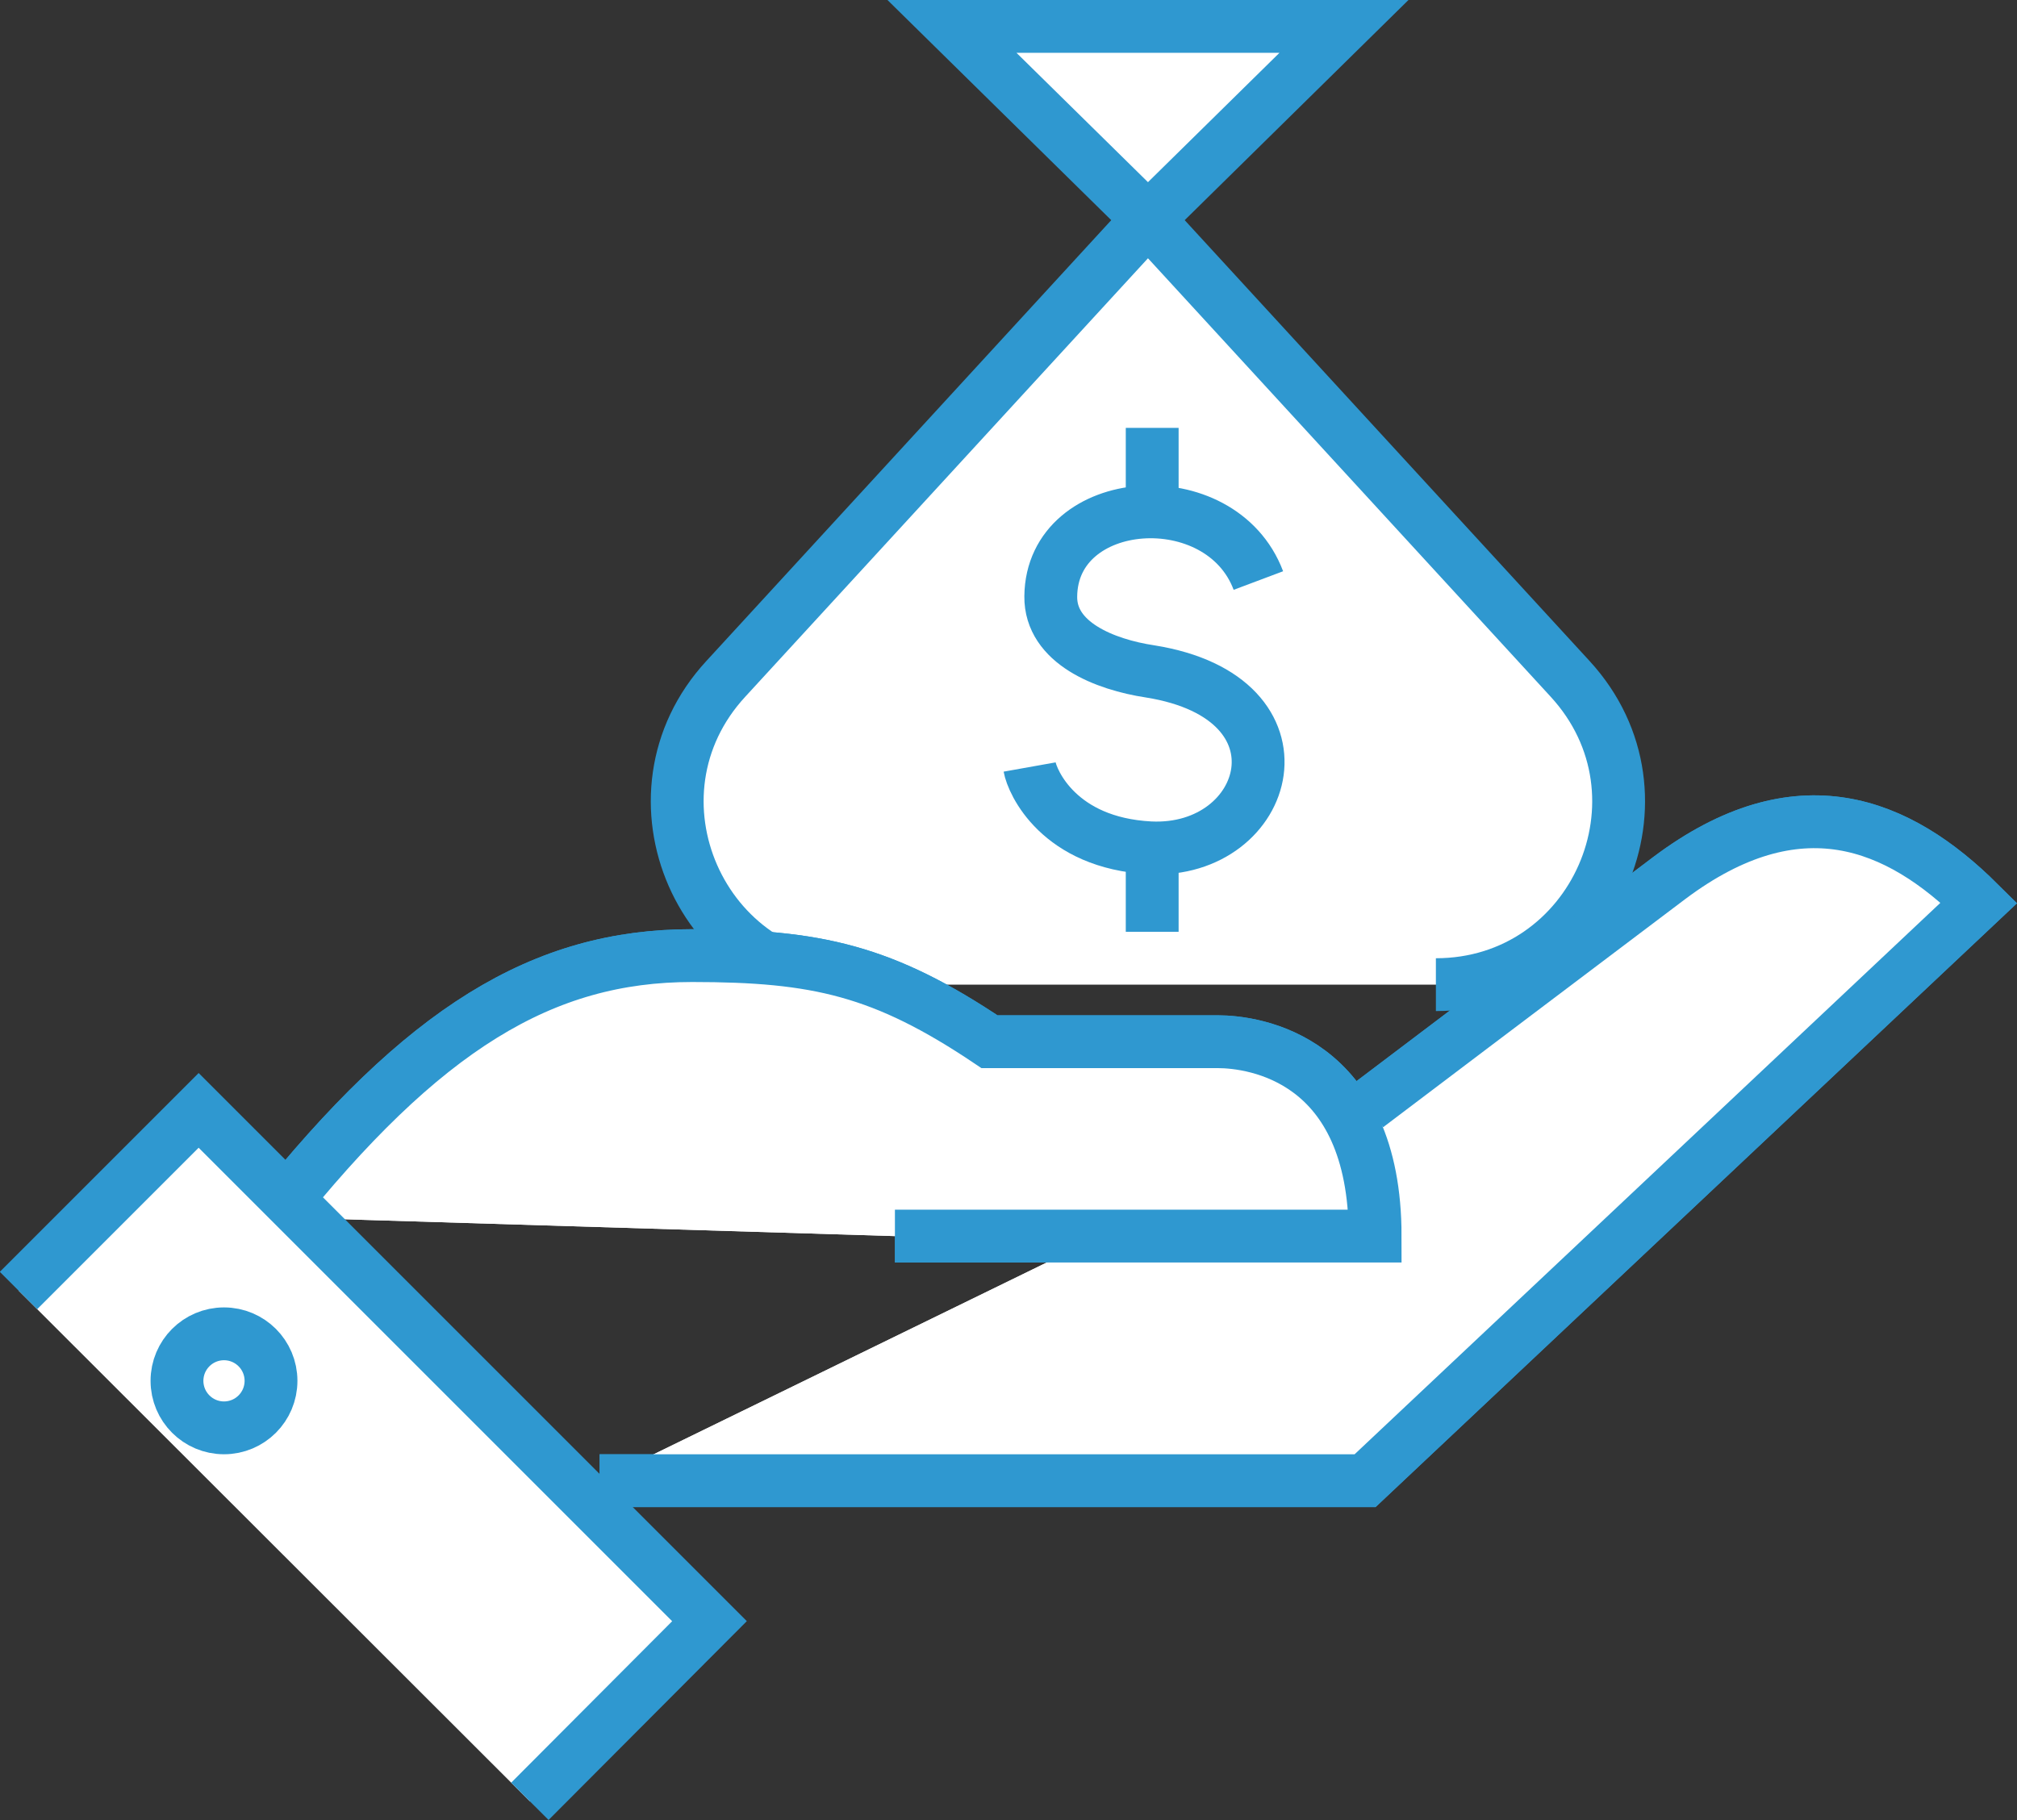
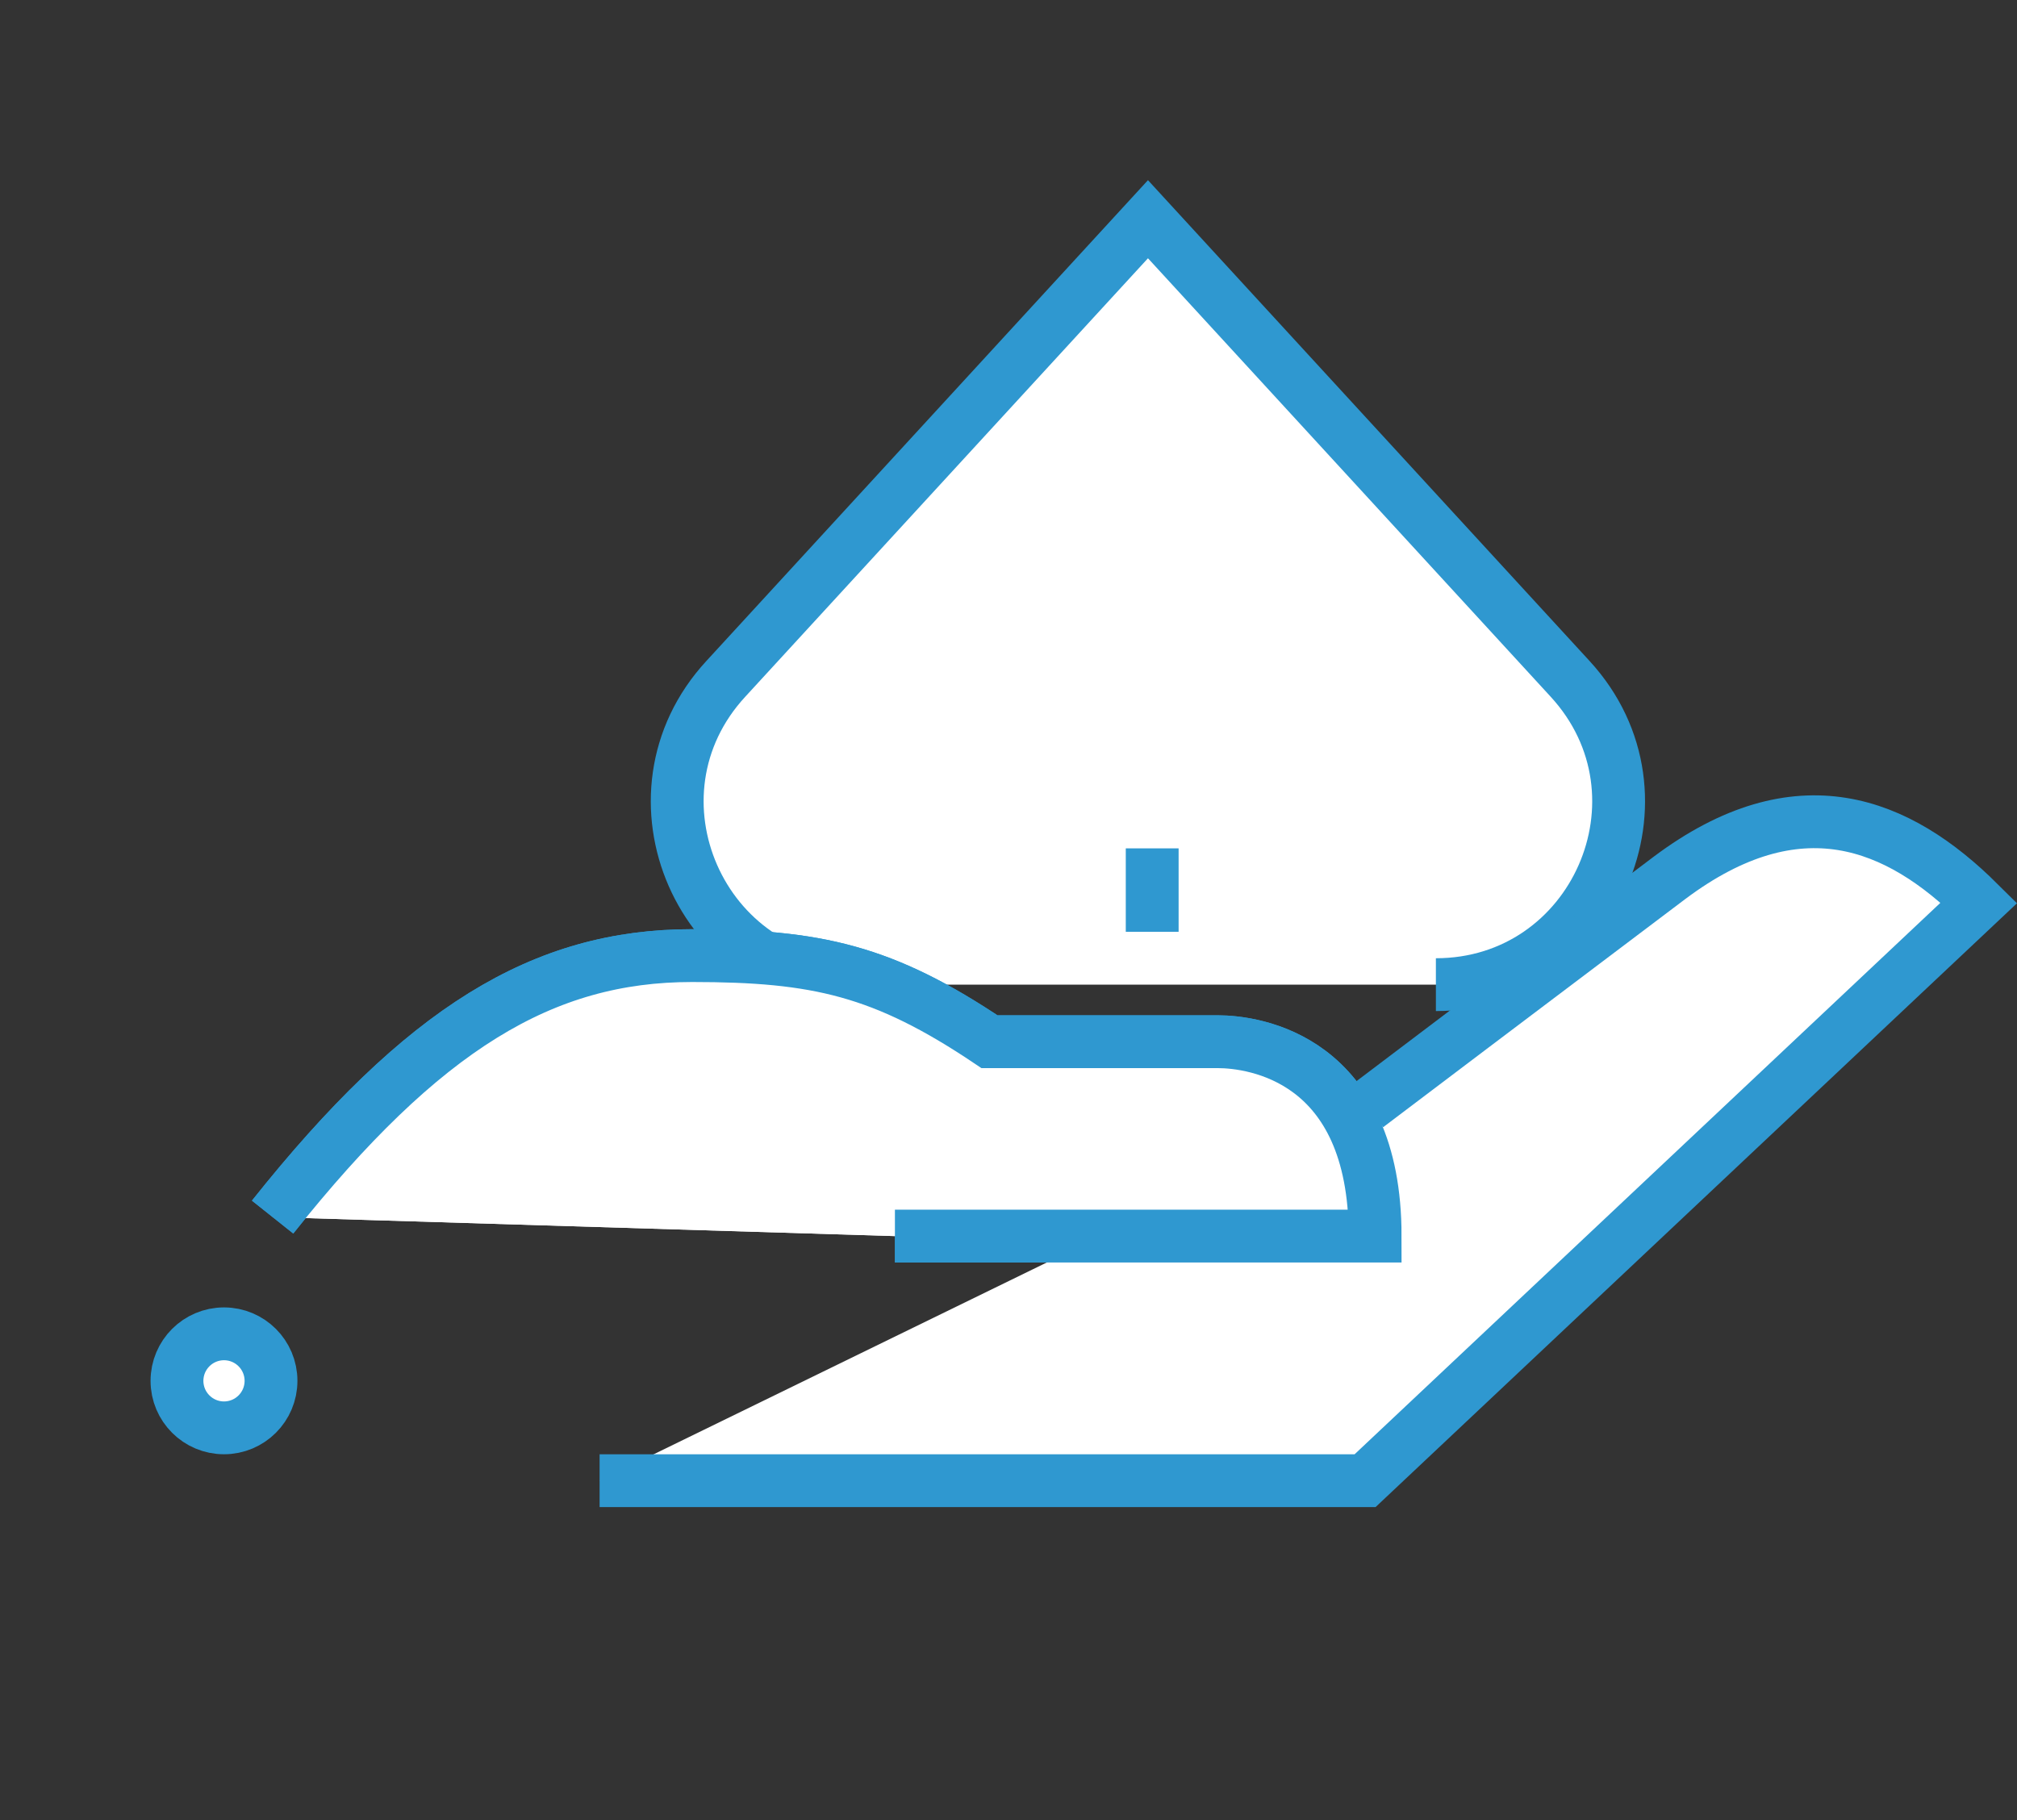
<svg xmlns="http://www.w3.org/2000/svg" id="Layer_2" data-name="Layer 2" viewBox="0 0 38.18 34.46">
  <rect x="0" y="0" width="38.18" height="34.46" fill="#333333" stroke="none" />
  <defs>
    <style>
      .cls-1 {
        fill: #fff;
        stroke: #2f98d0;
        stroke-miterlimit: 10;
      }
    </style>
  </defs>
  <g id="icons">
    <g>
      <path class="cls-1" d="m16.28,18.64c-3.01,0-4.58-3.58-2.54-5.79l7.99-8.7,7.99,8.7c2.04,2.22.46,5.79-2.54,5.79" />
-       <polygon class="cls-1" points="21.73 4.15 18.02 .5 25.44 .5 21.73 4.15" />
      <g>
-         <path class="cls-1" d="m23.82,10.99c-.71-1.89-3.91-1.66-3.93.3-.01.88,1.02,1.29,1.88,1.42,3.14.5,2.28,3.45,0,3.34-1.73-.09-2.23-1.25-2.28-1.53" />
-         <line class="cls-1" x1="21.81" y1="8.1" x2="21.81" y2="9.69" />
        <line class="cls-1" x1="21.81" y1="16.06" x2="21.81" y2="17.64" />
      </g>
      <g>
        <g>
-           <path class="cls-1" d="m25.88,20.94s3.41-2.58,5.72-4.32c2.44-1.83,4.33-1.05,5.86.47l-11.62,10.94h-14.49" />
          <path class="cls-1" d="m5.16,23.04c2.85-3.58,5.12-4.95,7.94-4.95,2.36,0,3.62.28,5.63,1.63h4.32c.69,0,2.98.31,2.98,3.68h-9.09" />
          <path class="cls-1" d="m25.88,20.94s3.41-2.58,5.72-4.32c2.44-1.83,4.33-1.05,5.86.47l-11.62,10.94h-14.49" />
          <path class="cls-1" d="m5.16,23.04c2.85-3.58,5.12-4.95,7.94-4.95,2.36,0,3.62.28,5.63,1.63h4.32c.69,0,2.98.31,2.98,3.68h-9.09" />
-           <polyline class="cls-1" points=".35 24.43 3.76 21.02 13.43 30.69 10.03 34.1" />
        </g>
        <circle class="cls-1" cx="4.24" cy="26.14" r=".89" />
      </g>
    </g>
  </g>
</svg>